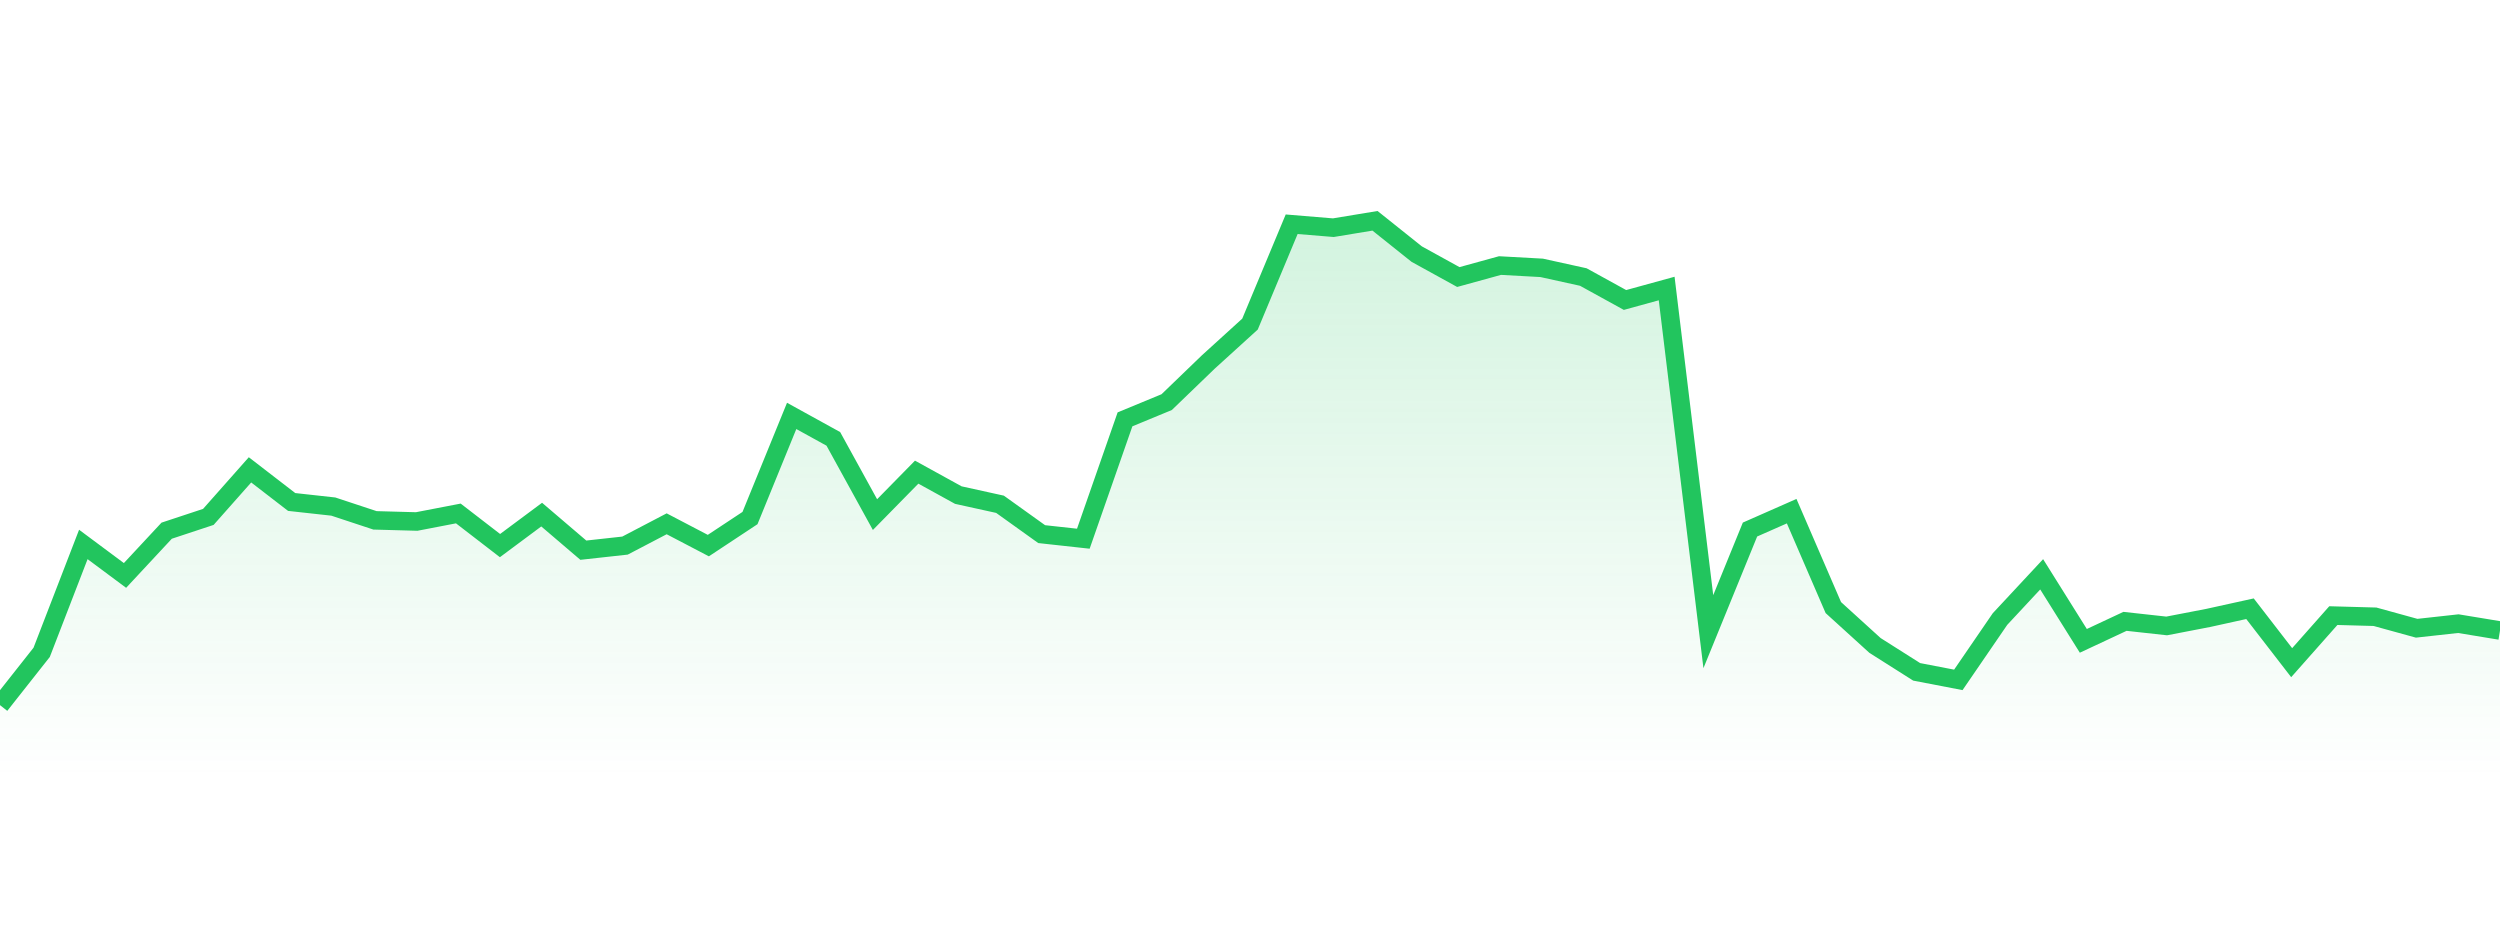
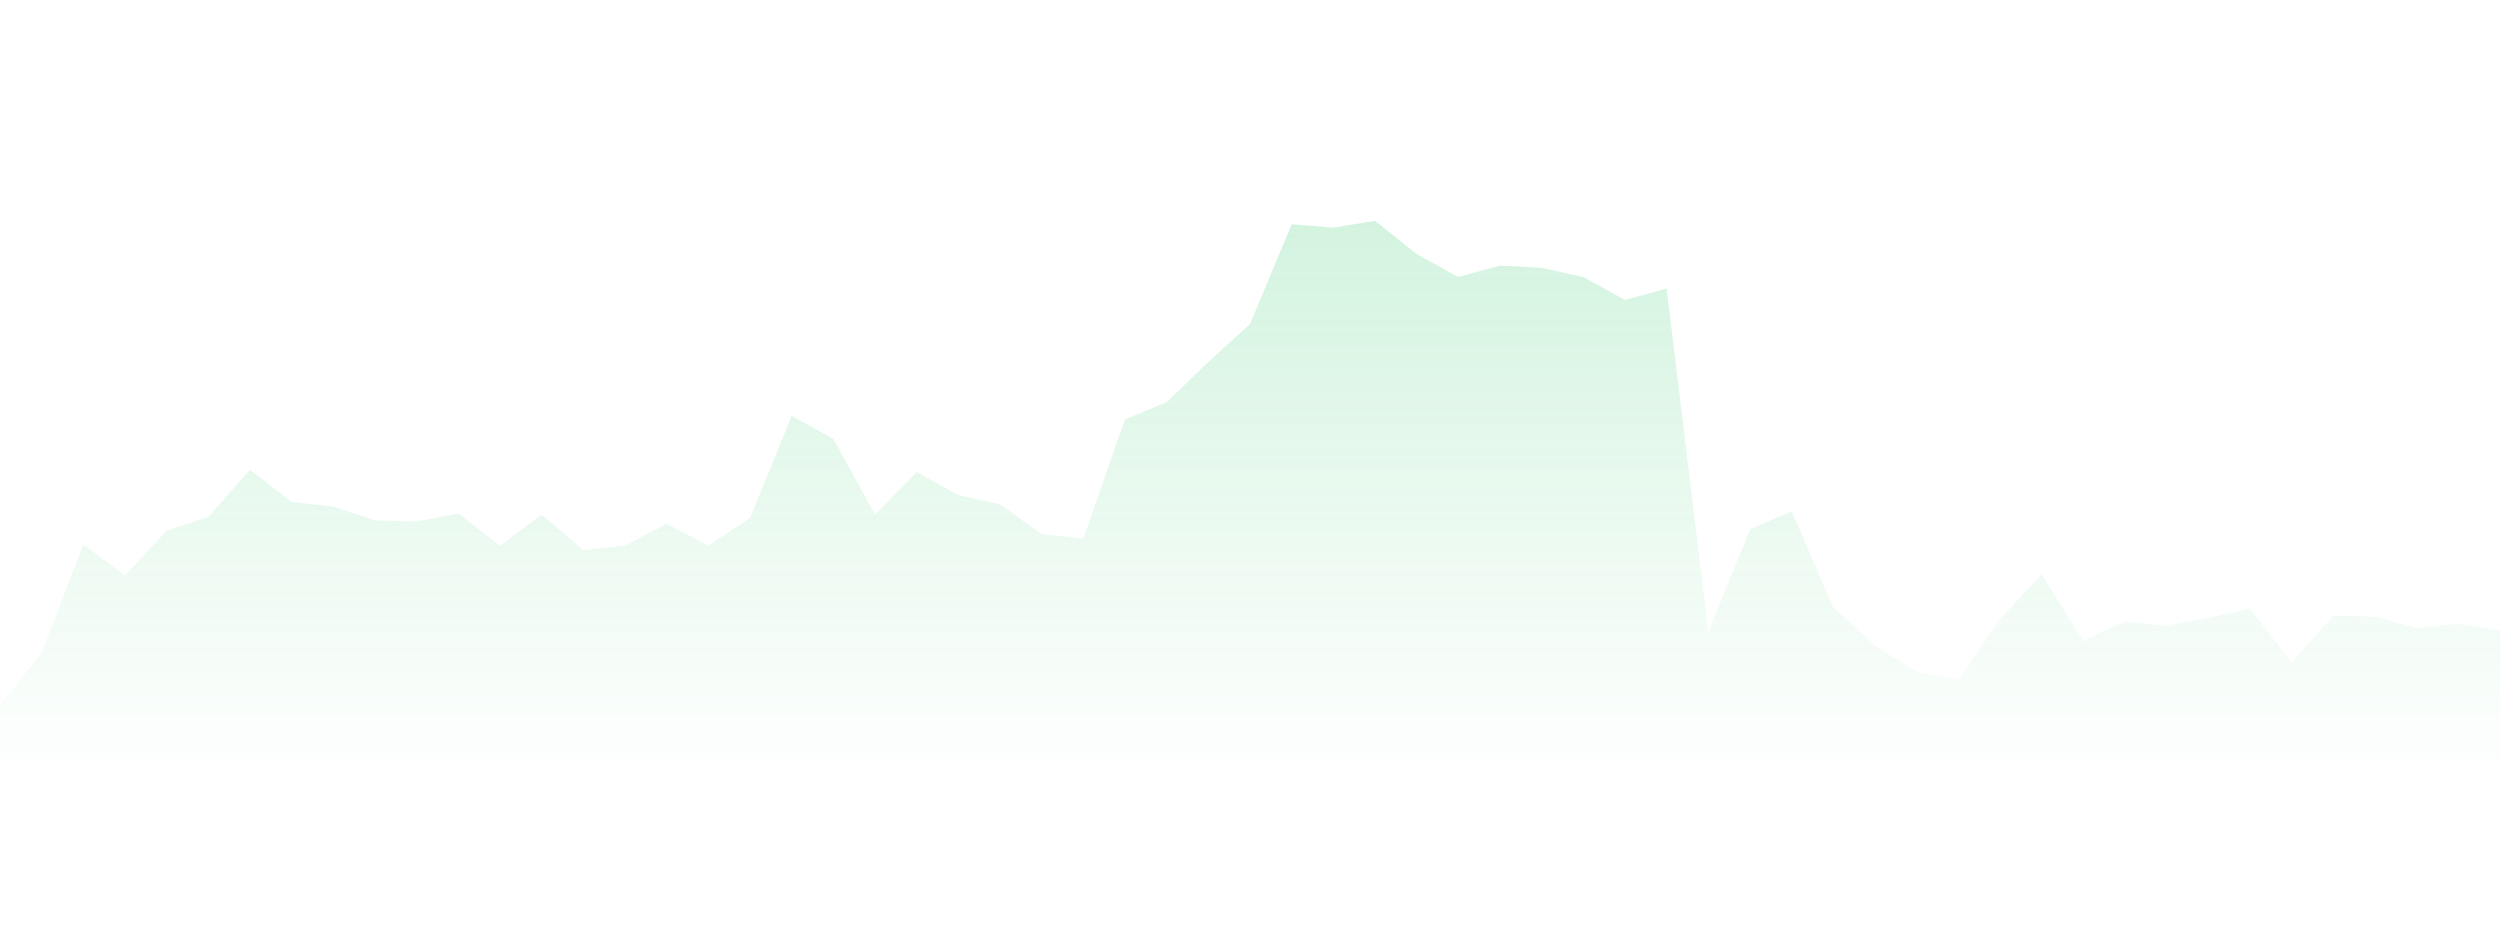
<svg xmlns="http://www.w3.org/2000/svg" width="135" height="50" viewBox="0 0 135 50" style="background: transparent">
  <defs>
    <linearGradient id="gradient" x1="0" x2="0" y1="0" y2="1">
      <stop offset="0%" stop-color="rgba(34, 197, 94, 0.2)" />
      <stop offset="100%" stop-color="rgba(34, 197, 94, 0)" />
    </linearGradient>
  </defs>
  <path d="M 0,38.077 L 2.25,35.226 L 4.5,29.4 L 6.75,31.074 L 9,28.657 L 11.25,27.913 L 13.5,25.372 L 15.75,27.107 L 18,27.355 L 20.25,28.099 L 22.5,28.161 L 24.75,27.727 L 27,29.462 L 29.25,27.789 L 31.5,29.71 L 33.75,29.462 L 36,28.285 L 38.25,29.462 L 40.5,27.975 L 42.75,22.459 L 45,23.699 L 47.25,27.789 L 49.5,25.496 L 51.75,26.735 L 54,27.231 L 56.25,28.843 L 58.5,29.09 L 60.75,22.645 L 63,21.715 L 65.25,19.546 L 67.5,17.501 L 69.75,12.109 L 72,12.295 L 74.25,11.923 L 76.5,13.72 L 78.75,14.96 L 81,14.34 L 83.25,14.464 L 85.5,14.96 L 87.75,16.199 L 90,15.58 L 92.25,34.11 L 94.5,28.595 L 96.75,27.603 L 99,32.809 L 101.25,34.854 L 103.5,36.28 L 105.75,36.713 L 108,33.429 L 110.25,31.012 L 112.5,34.606 L 114.75,33.553 L 117,33.801 L 119.25,33.367 L 121.5,32.871 L 123.75,35.784 L 126,33.243 L 128.25,33.305 L 130.5,33.925 L 132.75,33.677 L 135,34.048 L 135,42 L 0,42 Z" fill="url(#gradient)" style="mix-blend-mode: normal" />
-   <path d="M 0,38.077 L 2.25,35.226 L 4.5,29.4 L 6.75,31.074 L 9,28.657 L 11.25,27.913 L 13.5,25.372 L 15.75,27.107 L 18,27.355 L 20.25,28.099 L 22.5,28.161 L 24.75,27.727 L 27,29.462 L 29.25,27.789 L 31.5,29.71 L 33.75,29.462 L 36,28.285 L 38.25,29.462 L 40.5,27.975 L 42.75,22.459 L 45,23.699 L 47.25,27.789 L 49.5,25.496 L 51.75,26.735 L 54,27.231 L 56.25,28.843 L 58.5,29.09 L 60.75,22.645 L 63,21.715 L 65.25,19.546 L 67.5,17.501 L 69.75,12.109 L 72,12.295 L 74.25,11.923 L 76.5,13.72 L 78.75,14.96 L 81,14.34 L 83.25,14.464 L 85.5,14.96 L 87.75,16.199 L 90,15.58 L 92.25,34.11 L 94.5,28.595 L 96.75,27.603 L 99,32.809 L 101.25,34.854 L 103.5,36.28 L 105.75,36.713 L 108,33.429 L 110.25,31.012 L 112.5,34.606 L 114.75,33.553 L 117,33.801 L 119.25,33.367 L 121.5,32.871 L 123.75,35.784 L 126,33.243 L 128.25,33.305 L 130.5,33.925 L 132.75,33.677 L 135,34.048" stroke="#22c55e" stroke-width="1" fill="none" />
</svg>